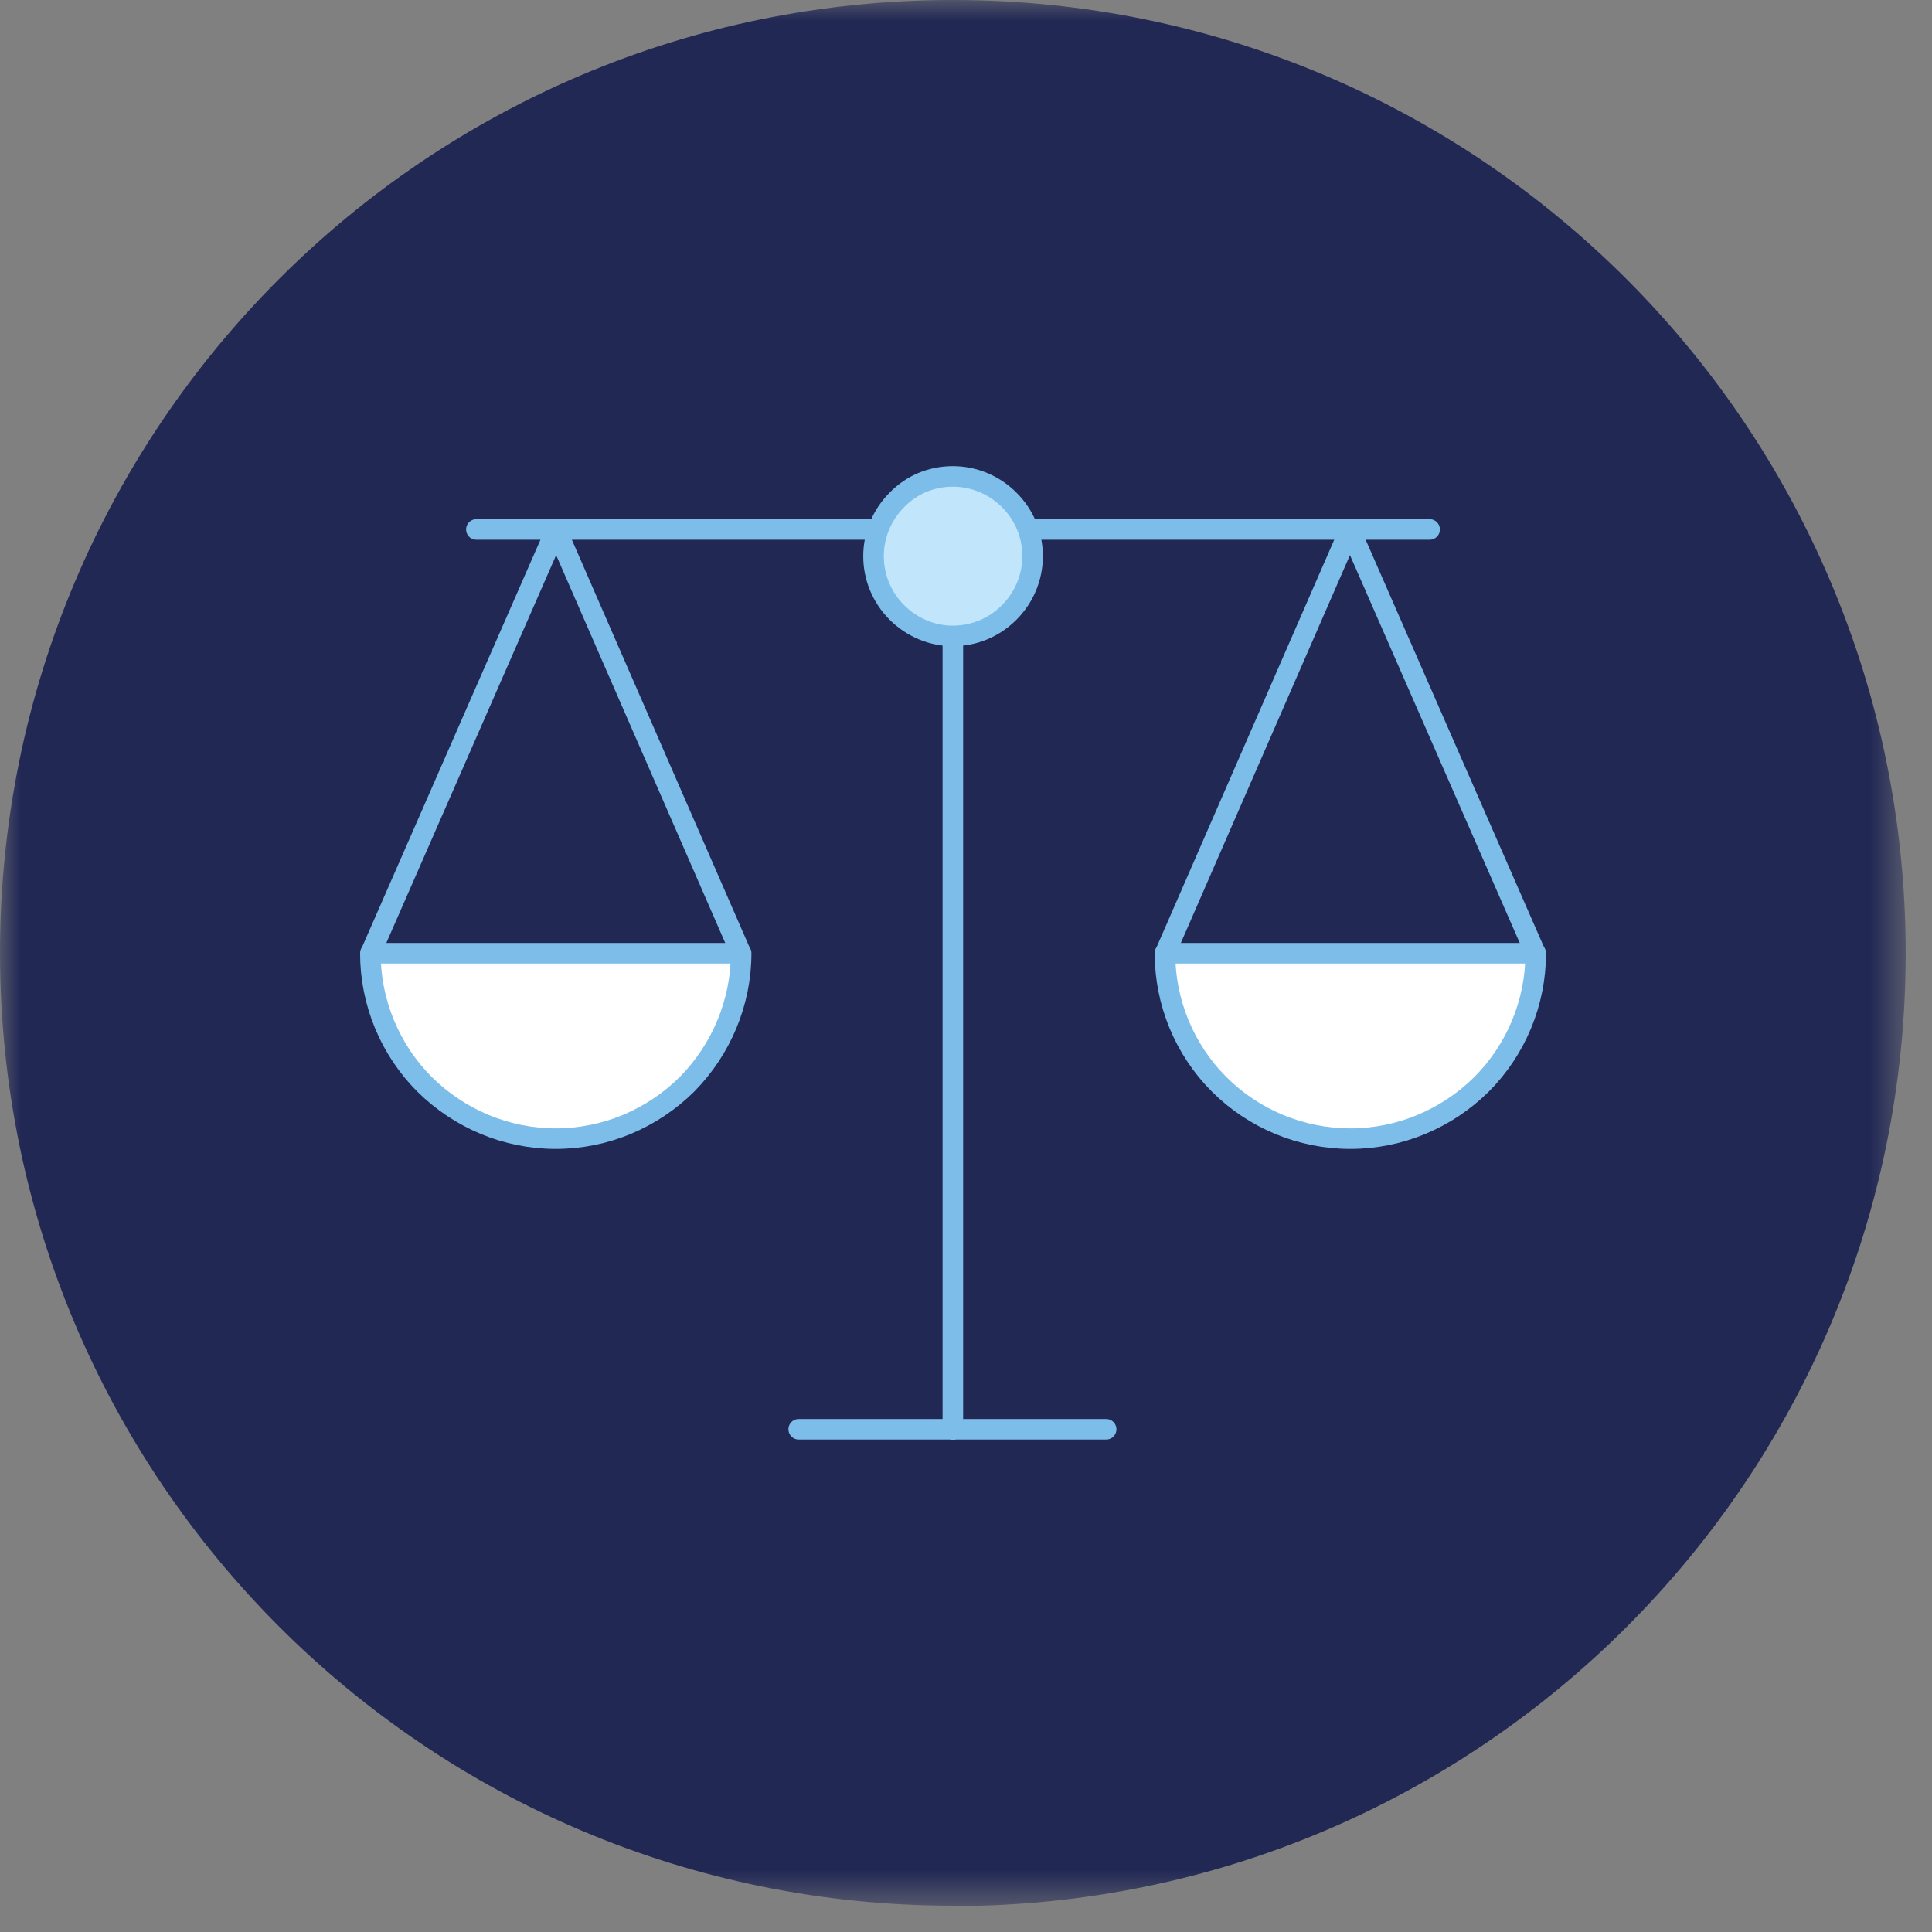
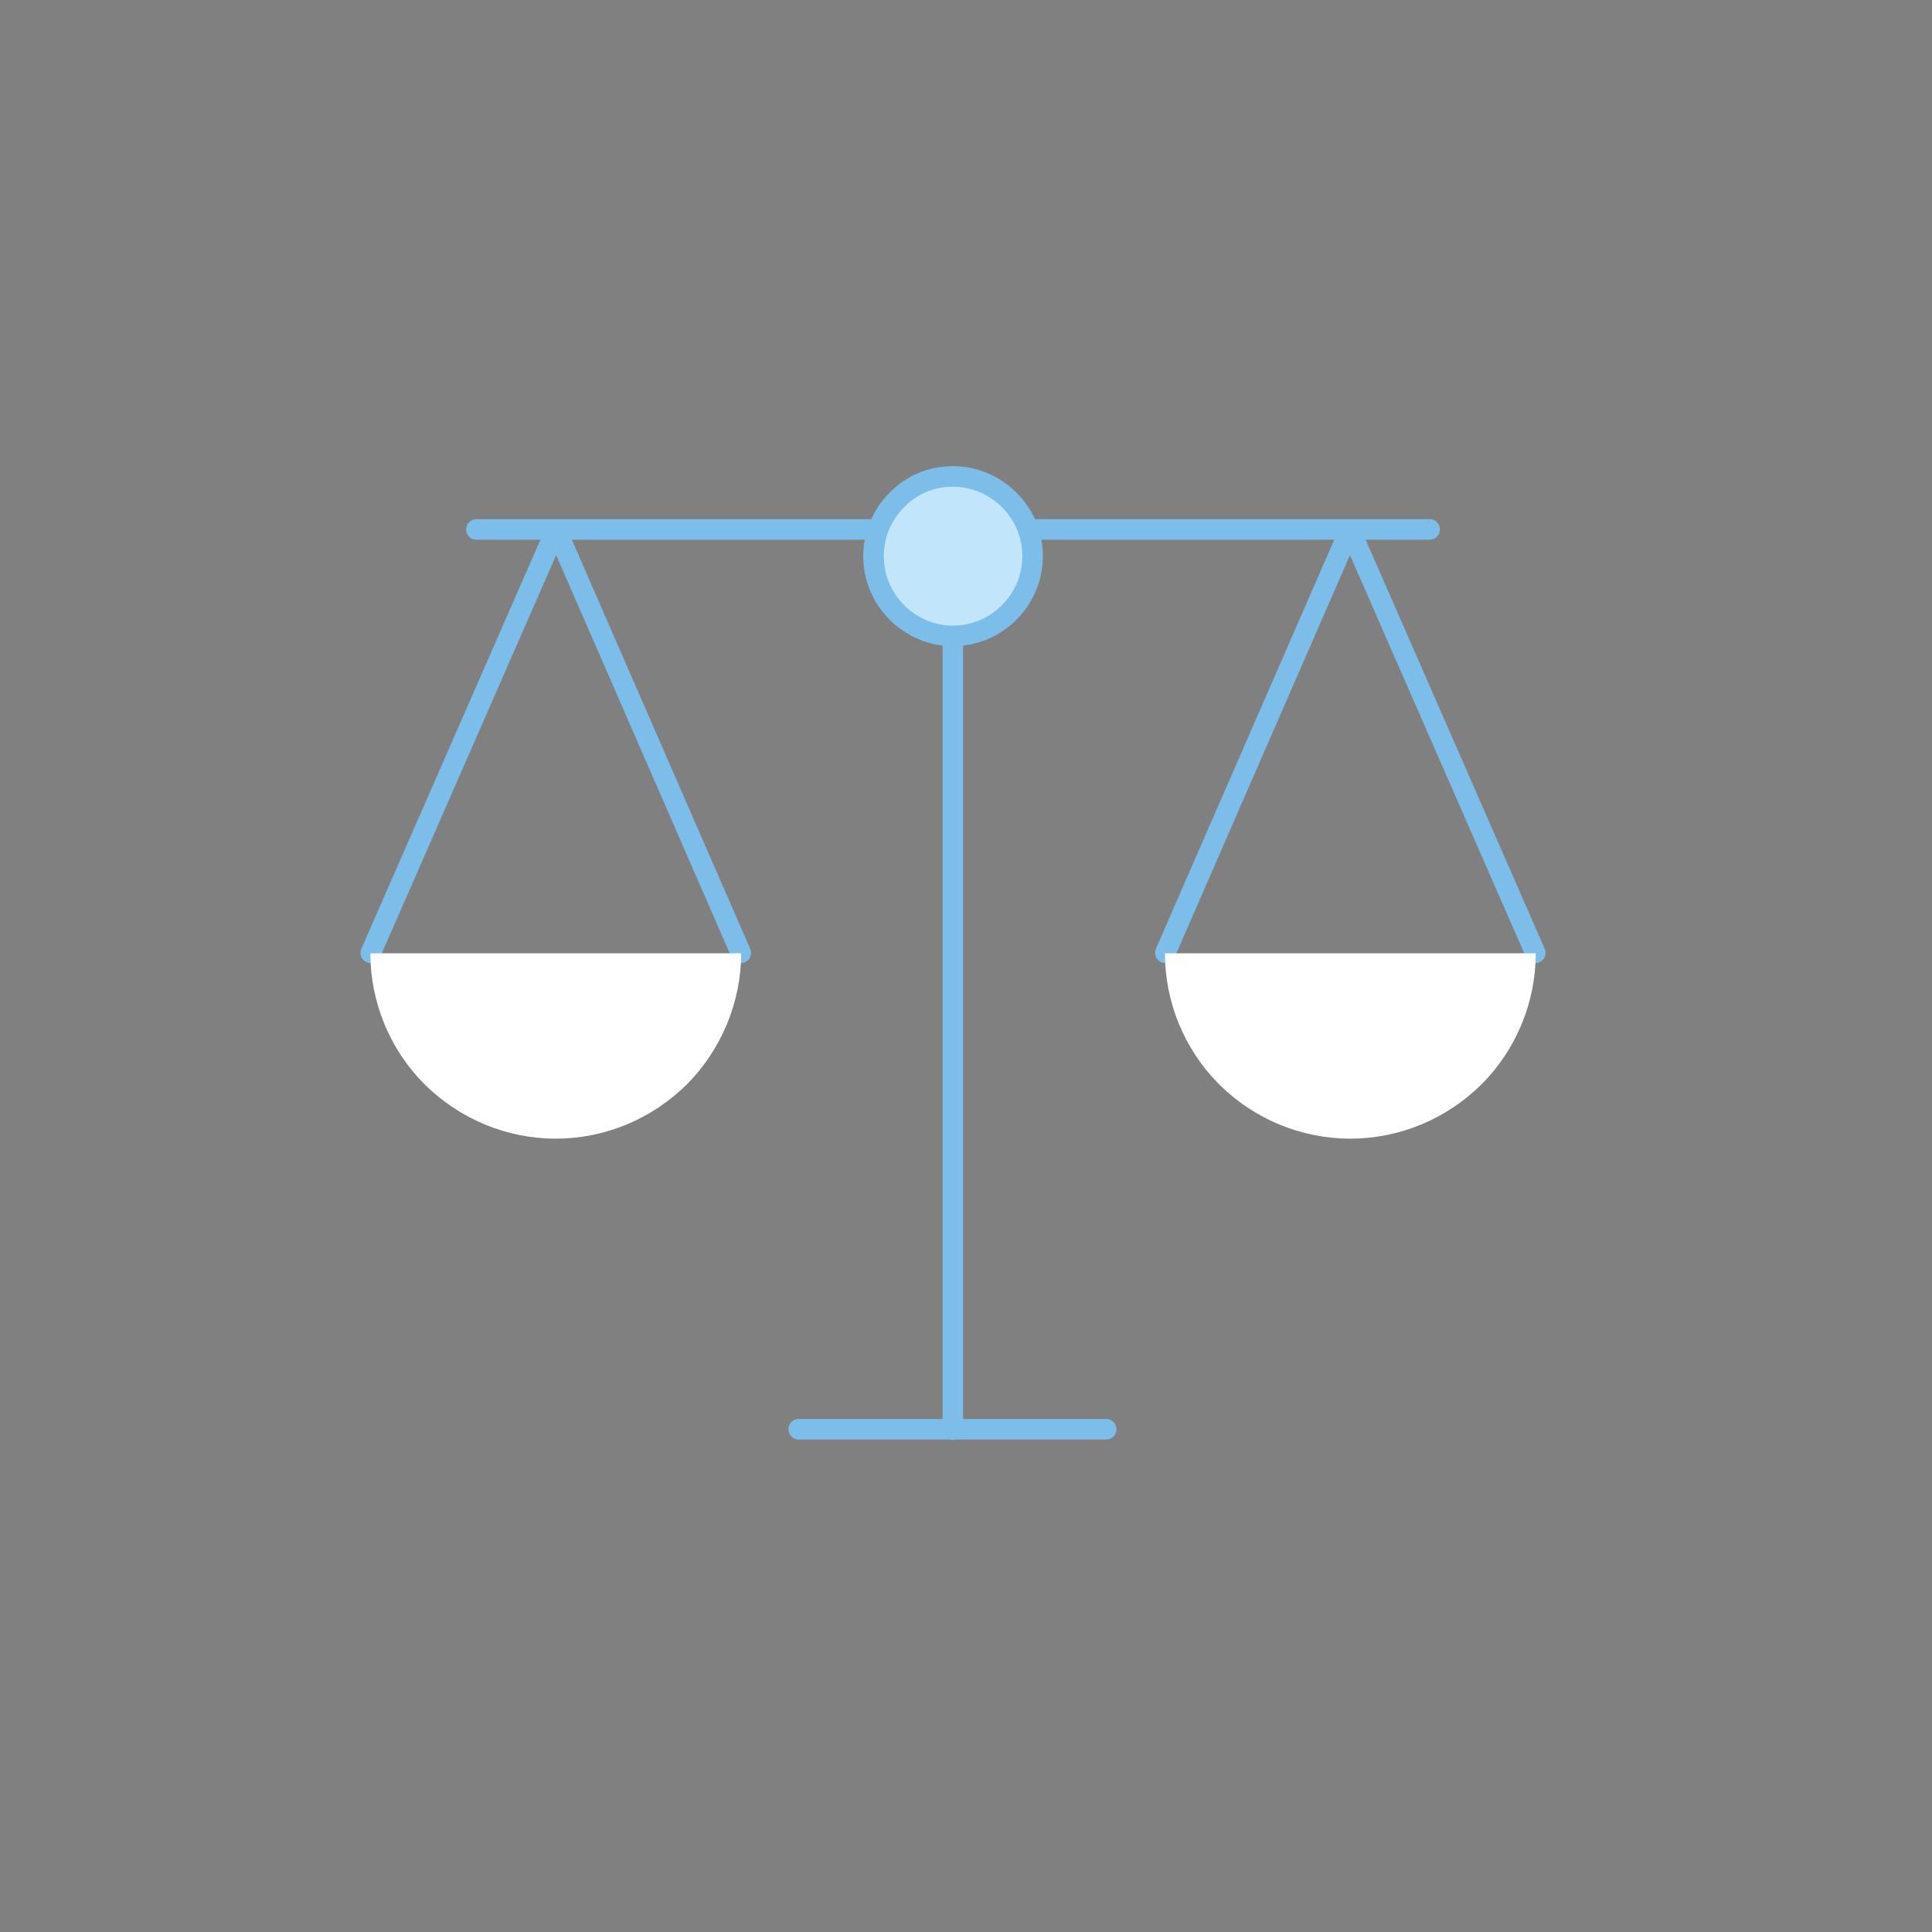
<svg xmlns="http://www.w3.org/2000/svg" width="47" height="47" viewBox="0 0 47 47" fill="none">
  <rect x="0" y="0" width="47" height="47" fill="#808080" stroke="none" />
  <g clip-path="url(#clip0_4_936)">
    <mask id="mask0_4_936" style="mask-type:luminance" maskUnits="userSpaceOnUse" x="0" y="0" width="47" height="47">
-       <path d="M46.37 0H0V46.37H46.37V0Z" fill="white" />
-     </mask>
+       </mask>
    <g mask="url(#mask0_4_936)">
      <path d="M23.18 46.37C35.98 46.37 46.36 35.99 46.36 23.19C46.36 10.39 35.99 0 23.18 0C10.37 0 0 10.38 0 23.18C0 35.98 10.38 46.36 23.18 46.36" fill="#212854" />
    </g>
    <path d="M25.009 12.88H34.779M37.349 23.18L32.84 12.88L28.349 23.18M21.36 12.88H11.589M9.02 23.18L13.53 12.88L18.02 23.18M19.43 34.77H26.91M23.18 15.46V34.78" stroke="#7DBDE9" stroke-width="0.5" stroke-linecap="round" stroke-linejoin="round" />
    <mask id="mask1_4_936" style="mask-type:luminance" maskUnits="userSpaceOnUse" x="0" y="0" width="47" height="47">
      <path d="M46.37 0H0V46.37H46.37V0Z" fill="white" />
    </mask>
    <g mask="url(#mask1_4_936)">
      <path d="M28.34 23.19C28.34 24.38 28.81 25.53 29.66 26.38C30.5 27.22 31.65 27.7 32.85 27.7C34.05 27.7 35.19 27.22 36.04 26.38C36.88 25.54 37.36 24.39 37.36 23.19H28.35H28.34ZM18.03 23.19C18.03 24.38 17.55 25.53 16.71 26.38C15.86 27.22 14.72 27.7 13.52 27.7C12.32 27.7 11.18 27.22 10.33 26.38C9.49 25.54 9.01 24.39 9.01 23.19H18.02H18.03Z" fill="white" />
-       <path d="M28.34 23.19C28.34 24.38 28.81 25.53 29.66 26.38C30.5 27.22 31.65 27.7 32.85 27.7C34.05 27.7 35.19 27.22 36.04 26.38C36.88 25.54 37.36 24.39 37.36 23.19H28.35H28.34ZM18.03 23.19C18.03 24.38 17.55 25.53 16.71 26.38C15.86 27.22 14.72 27.7 13.52 27.7C12.32 27.7 11.18 27.22 10.33 26.38C9.49 25.54 9.01 24.39 9.01 23.19H18.02H18.03Z" stroke="#7DBDE9" stroke-width="0.5" stroke-linecap="round" stroke-linejoin="round" />
      <path d="M21.25 13.53C21.25 14.04 21.45 14.53 21.82 14.9C22.18 15.26 22.67 15.47 23.18 15.47C23.69 15.47 24.18 15.27 24.55 14.9C24.91 14.54 25.12 14.05 25.12 13.53C25.12 13.01 24.92 12.53 24.55 12.16C24.19 11.8 23.7 11.59 23.18 11.59C22.66 11.59 22.18 11.79 21.82 12.16C21.46 12.52 21.25 13.01 21.25 13.53Z" fill="#C1E6FB" />
      <path d="M21.25 13.53C21.25 14.04 21.45 14.53 21.82 14.9C22.18 15.26 22.67 15.47 23.18 15.47C23.69 15.47 24.18 15.27 24.55 14.9C24.91 14.54 25.12 14.05 25.12 13.53C25.12 13.01 24.92 12.53 24.55 12.16C24.19 11.8 23.7 11.59 23.18 11.59C22.66 11.59 22.18 11.79 21.82 12.16C21.46 12.52 21.25 13.01 21.25 13.53Z" stroke="#7DBDE9" stroke-width="0.5" stroke-linecap="round" stroke-linejoin="round" />
    </g>
  </g>
  <defs>
    <clipPath id="clip0_4_936">
      <rect width="46.37" height="46.37" fill="white" />
    </clipPath>
  </defs>
</svg>